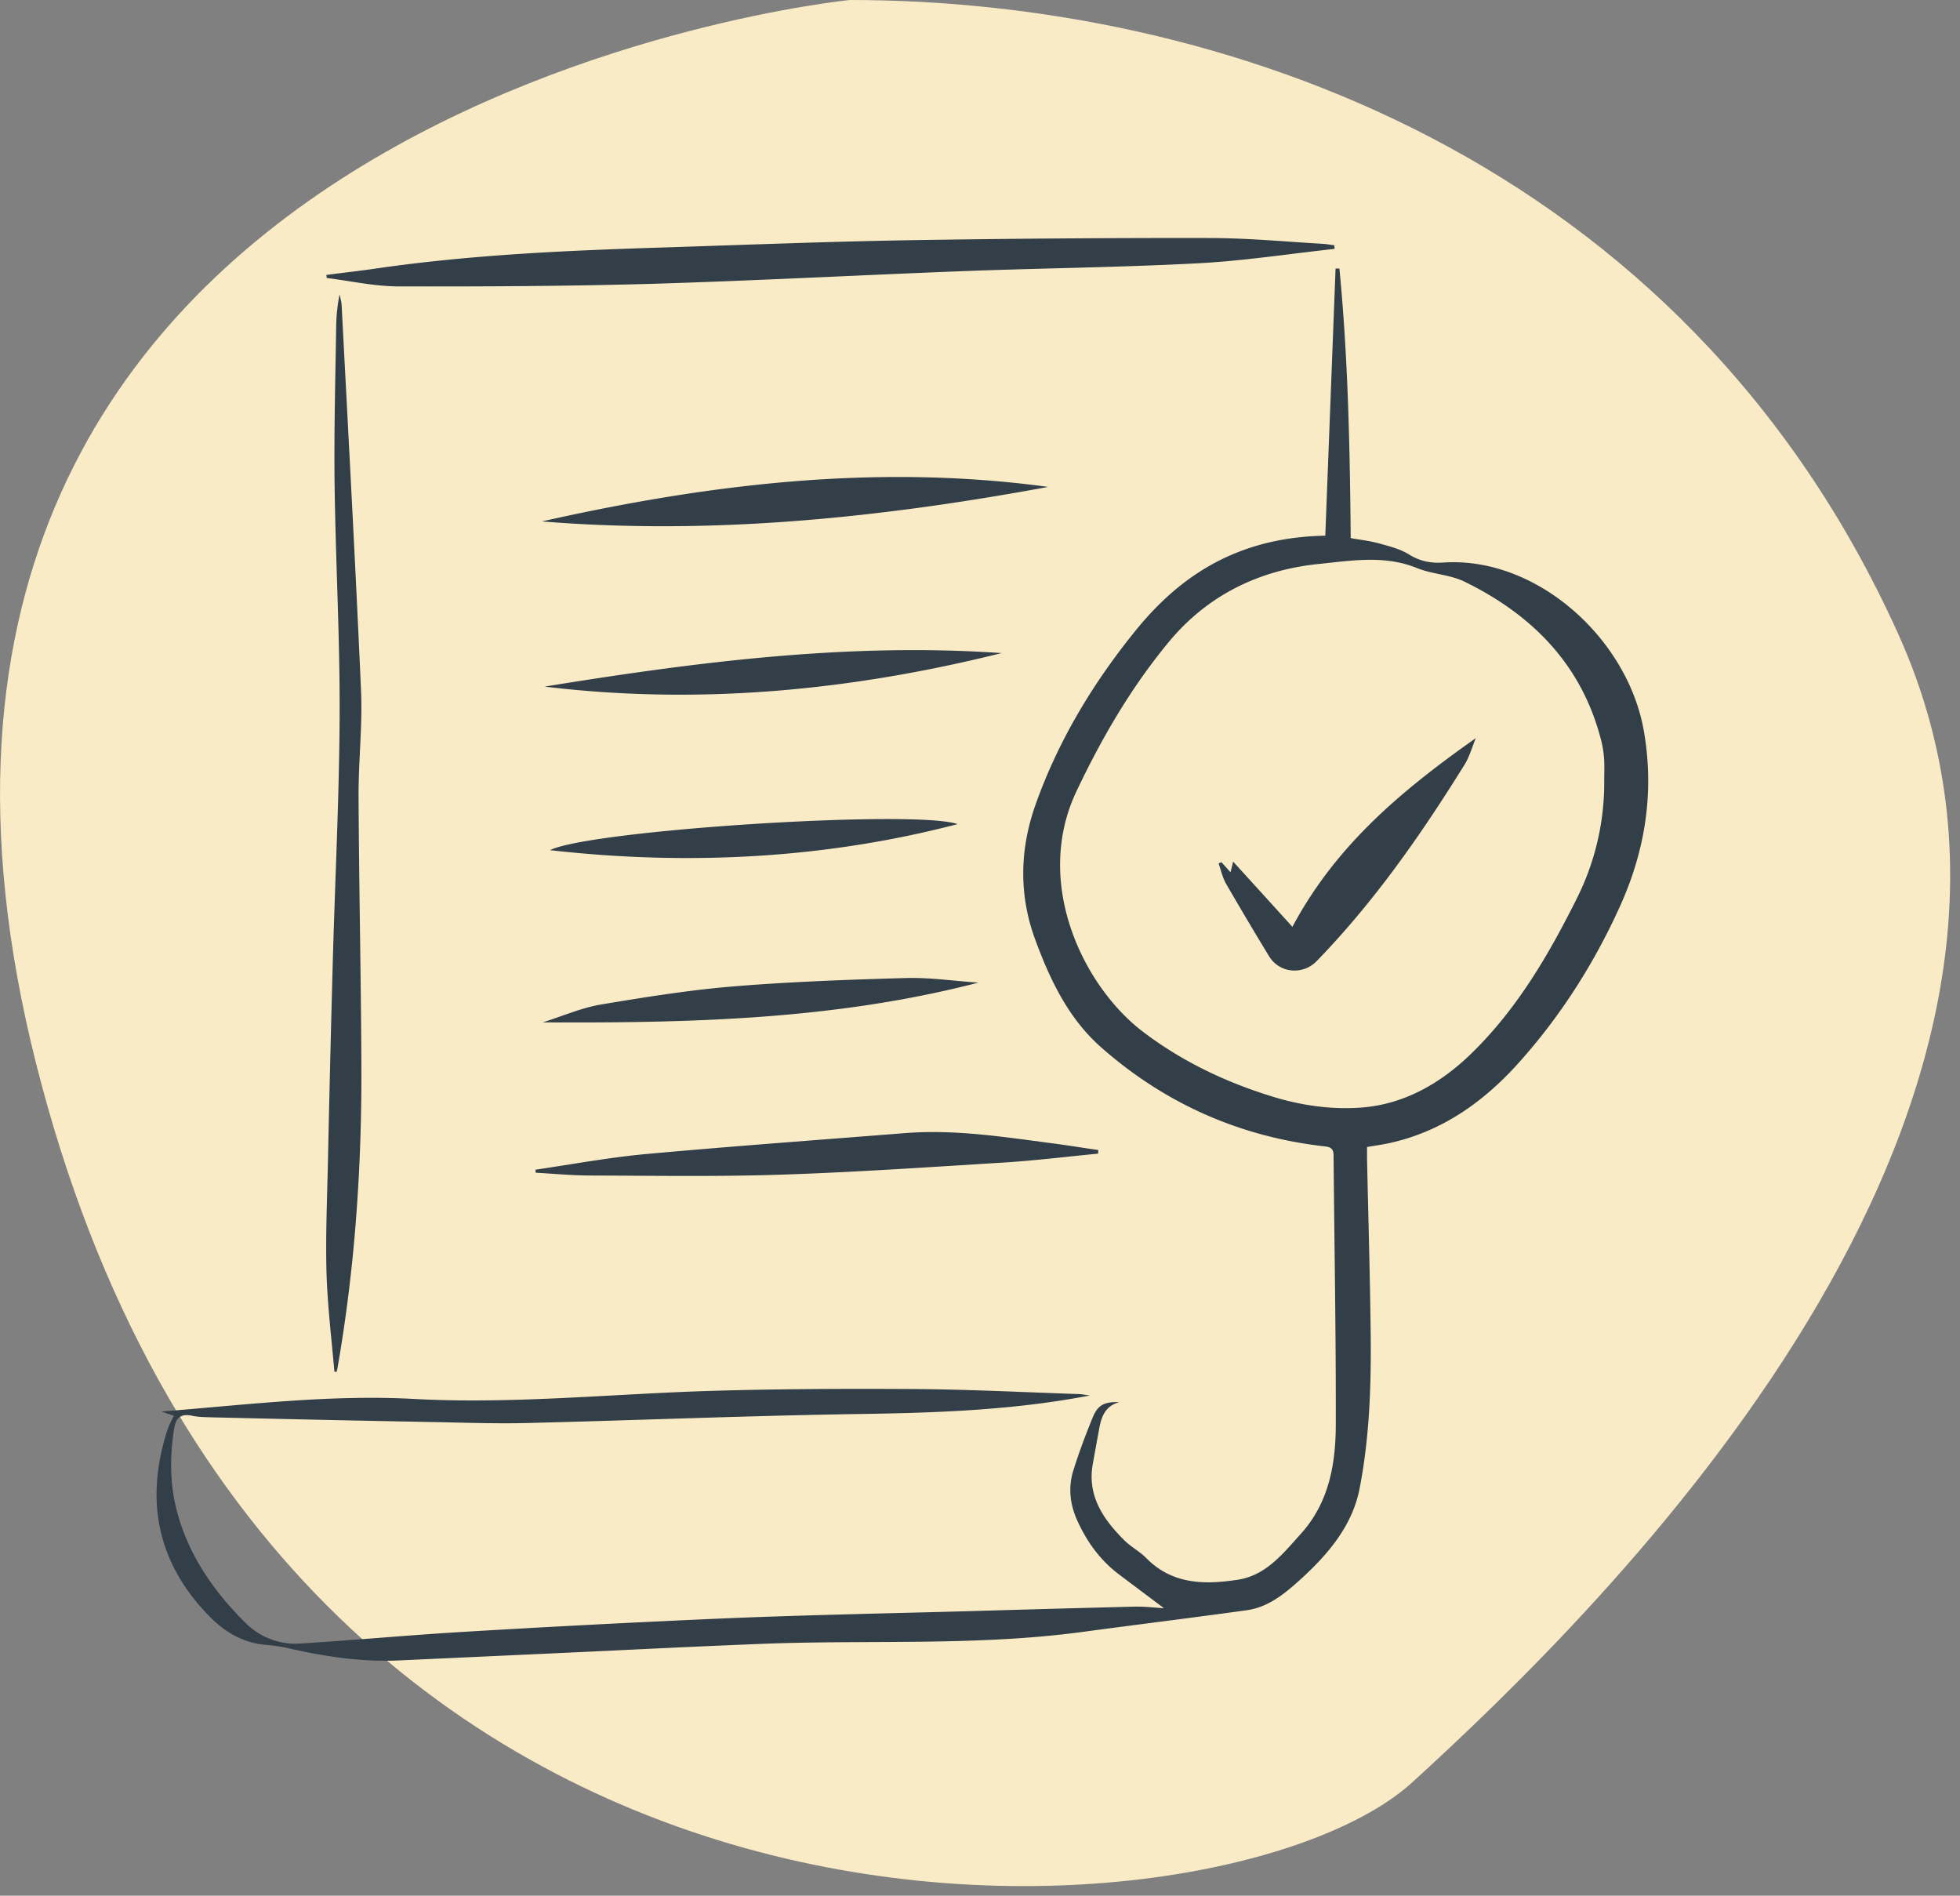
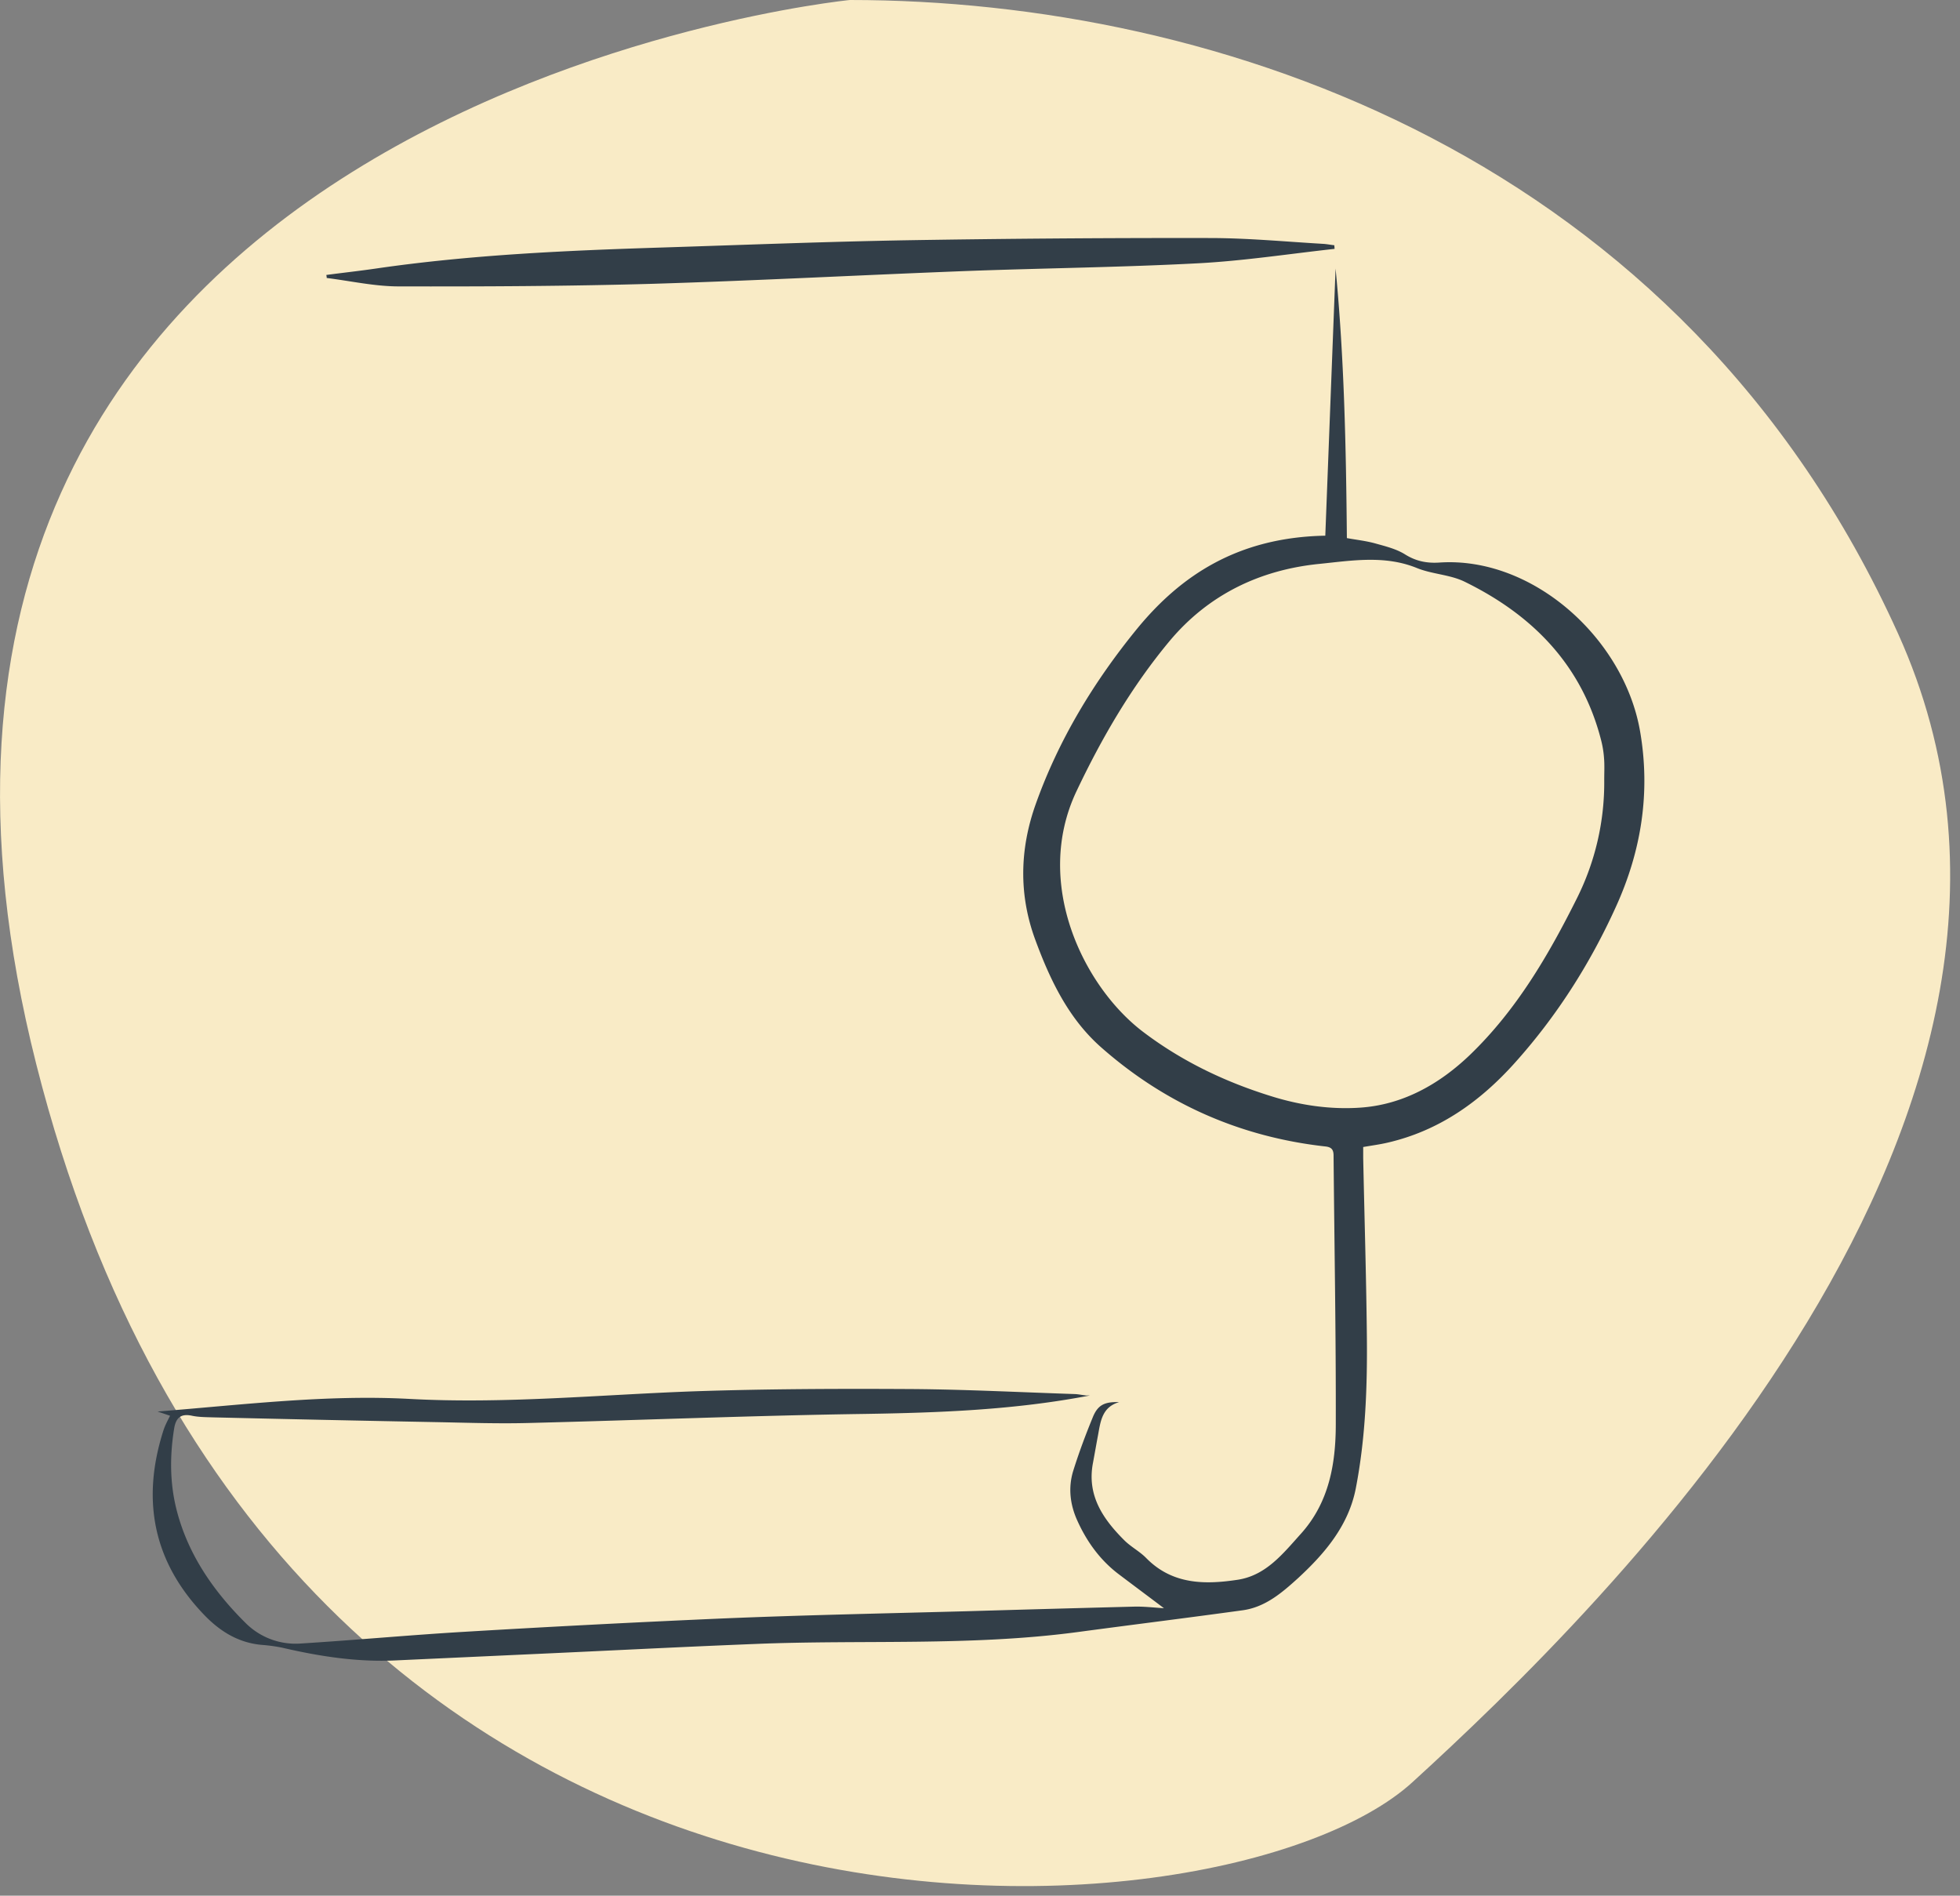
<svg xmlns="http://www.w3.org/2000/svg" width="91" height="88" fill="none">
  <rect width="100%" height="100%" fill="#808080" stroke="none" />
  <path d="M39.46 0S-9.59 4.835 1.685 49.407C12.96 93.98 56.811 90.737 65.576 82.734c8.774-8.013 32.568-31.146 22.549-53.32C78.105 7.238 56.557 0 39.46 0z" fill="#F9EBC6" />
-   <path d="M50.604 64.78c-3.483.671-6.976.802-10.488.857-5.187.075-10.375.29-15.572.42-1.395.037-2.8-.01-4.195-.038-3.483-.065-6.967-.14-10.46-.223-.327-.01-.665-.01-.974-.075-.552-.12-.758.13-.833.615-.197 1.23-.197 2.46.094 3.662.515 2.115 1.723 3.857 3.24 5.357a3.276 3.276 0 002.537.94c2.52-.157 5.029-.39 7.538-.54a747.85 747.85 0 0112.07-.624c3.774-.158 7.548-.233 11.322-.335a2150.3 2150.3 0 017.781-.214c.468-.01.927.046 1.377.074-.703-.531-1.405-1.053-2.107-1.584-.871-.661-1.49-1.528-1.93-2.515-.327-.736-.411-1.51-.177-2.274.262-.838.571-1.667.908-2.487.234-.578.543-.727 1.227-.708-.777.223-.862.866-.974 1.49-.084.448-.16.885-.243 1.333-.29 1.509.468 2.608 1.46 3.596.31.307.712.512 1.012.82 1.217 1.239 2.734 1.239 4.26 1.006 1.311-.205 2.098-1.22 2.922-2.133 1.31-1.454 1.62-3.252 1.62-5.097.01-4.155-.066-8.301-.103-12.456 0-.29-.103-.401-.403-.429-3.96-.447-7.444-1.994-10.413-4.621-1.489-1.323-2.34-3.093-3.024-4.947-.787-2.115-.73-4.24.01-6.317 1.067-3 2.715-5.711 4.728-8.171 2.004-2.432 4.645-4.22 8.718-4.295l.477-12.401h.178c.403 4.146.487 8.31.525 12.513.459.083.899.13 1.33.251.468.13.964.252 1.367.503.505.317 1.01.42 1.591.382 4.345-.298 8.587 3.531 9.327 7.845.487 2.832.056 5.544-1.124 8.134-1.208 2.664-2.771 5.115-4.738 7.295-1.601 1.77-3.483 3.102-5.852 3.652-.356.084-.712.13-1.143.205v.503c.056 2.73.14 5.45.169 8.18.028 2.404-.056 4.808-.515 7.174-.337 1.715-1.433 3.01-2.688 4.165-.74.67-1.507 1.332-2.547 1.481-2.566.354-5.131.671-7.697 1.016-4.972.661-9.973.345-14.954.55-3.54.14-7.07.326-10.61.484l-6.096.28c-1.77.083-3.511-.187-5.234-.587a7.512 7.512 0 00-.918-.13c-1.114-.085-1.985-.625-2.734-1.408-2.36-2.46-2.903-5.32-1.892-8.515.038-.121.085-.243.14-.354.048-.112.113-.224.179-.364-.14-.046-.3-.102-.58-.195 3.979-.317 7.818-.792 11.685-.587 4.439.242 8.85-.196 13.279-.354 3.352-.112 6.714-.122 10.075-.103 2.52.019 5.048.15 7.566.233.169.01.337.047.506.065zm23.878-28.575c0-.344.019-.69-.01-1.024a4.605 4.605 0 00-.13-.802c-.89-3.503-3.184-5.832-6.349-7.379-.674-.326-1.489-.344-2.191-.624-1.517-.624-3.08-.345-4.58-.196-2.724.28-5.112 1.417-6.92 3.578-1.769 2.124-3.145 4.49-4.325 6.978-2.014 4.258.318 9.047 3.08 11.153 1.789 1.36 3.783 2.32 5.937 2.99 1.358.429 2.772.634 4.148.54 1.967-.13 3.662-1.07 5.095-2.44 2.172-2.087 3.66-4.64 4.99-7.305a11.99 11.99 0 001.255-5.469zM15.15 12.764c.768-.102 1.536-.186 2.304-.298 4.42-.643 8.886-.838 13.344-.978 3.792-.121 7.575-.27 11.368-.336a778.57 778.57 0 0113.99-.102c1.76 0 3.51.167 5.271.27.178.01.356.047.525.065 0 .056.01.112.01.168-2.117.233-4.233.559-6.35.67-3.549.187-7.107.224-10.665.355-4.879.186-9.748.447-14.627.596-3.933.112-7.875.13-11.808.121-1.114 0-2.229-.251-3.343-.391a.713.713 0 00-.019-.14z" fill="#323E48" />
-   <path d="M15.525 63.672c-.131-1.528-.319-3.047-.366-4.584-.046-1.715.029-3.429.066-5.143.066-3.084.14-6.177.225-9.261.103-3.81.3-7.612.318-11.423.019-3.605-.187-7.22-.234-10.826-.028-2.432.037-4.873.075-7.304.01-.485.056-.97.16-1.473.027.168.083.336.093.513.309 5.954.636 11.898.899 17.851.075 1.659-.122 3.317-.113 4.985.02 4.155.113 8.301.131 12.456.02 4.724-.3 9.42-1.114 14.069-.01.056-.028.102-.037.158-.028-.01-.066-.01-.103-.018zm9.635-39.467c7.754-1.742 15.563-2.683 23.504-1.602-7.772 1.434-15.591 2.245-23.504 1.602zm25.827 29.348c-1.442.14-2.884.317-4.326.41-3.493.215-6.986.457-10.488.569-2.912.093-5.843.046-8.755.037-.852 0-1.695-.084-2.547-.13 0-.047-.01-.094-.01-.14 1.714-.252 3.418-.569 5.141-.727 3.99-.363 7.988-.652 11.986-.969 2.304-.186 4.56.168 6.827.466.73.093 1.45.214 2.181.317-.01.046-.01.102-.01.167zm-4.485-23.236c-6.986 1.742-14.046 2.422-21.219 1.556 7.023-1.137 14.065-2.05 21.22-1.556zm-1.077 15.298c-6.61 1.715-13.353 1.882-20.226 1.845.965-.307 1.817-.68 2.706-.83 2.07-.344 4.149-.68 6.237-.847 2.64-.214 5.29-.307 7.931-.382 1.124-.028 2.238.14 3.352.214zm-19.89-6.149c1.854-.931 16.93-1.9 18.925-1.21-6.19 1.62-12.585 1.928-18.925 1.21zm42.982-5.199c-.187.466-.3.876-.515 1.221-2.013 3.242-4.195 6.373-6.873 9.13-.646.662-1.732.56-2.21-.232a174.428 174.428 0 01-1.985-3.345c-.169-.289-.243-.634-.356-.96.047-.018.084-.037.131-.056.131.14.253.28.422.466.037-.149.065-.251.121-.494.927 1.016 1.789 1.966 2.753 3.028 2.042-3.829 5.132-6.372 8.512-8.758z" fill="#323E48" />
+   <path d="M50.604 64.78c-3.483.671-6.976.802-10.488.857-5.187.075-10.375.29-15.572.42-1.395.037-2.8-.01-4.195-.038-3.483-.065-6.967-.14-10.46-.223-.327-.01-.665-.01-.974-.075-.552-.12-.758.13-.833.615-.197 1.23-.197 2.46.094 3.662.515 2.115 1.723 3.857 3.24 5.357a3.276 3.276 0 002.537.94c2.52-.157 5.029-.39 7.538-.54a747.85 747.85 0 0112.07-.624c3.774-.158 7.548-.233 11.322-.335a2150.3 2150.3 0 017.781-.214c.468-.01.927.046 1.377.074-.703-.531-1.405-1.053-2.107-1.584-.871-.661-1.49-1.528-1.93-2.515-.327-.736-.411-1.51-.177-2.274.262-.838.571-1.667.908-2.487.234-.578.543-.727 1.227-.708-.777.223-.862.866-.974 1.49-.084.448-.16.885-.243 1.333-.29 1.509.468 2.608 1.46 3.596.31.307.712.512 1.012.82 1.217 1.239 2.734 1.239 4.26 1.006 1.311-.205 2.098-1.22 2.922-2.133 1.31-1.454 1.62-3.252 1.62-5.097.01-4.155-.066-8.301-.103-12.456 0-.29-.103-.401-.403-.429-3.96-.447-7.444-1.994-10.413-4.621-1.489-1.323-2.34-3.093-3.024-4.947-.787-2.115-.73-4.24.01-6.317 1.067-3 2.715-5.711 4.728-8.171 2.004-2.432 4.645-4.22 8.718-4.295l.477-12.401c.403 4.146.487 8.31.525 12.513.459.083.899.13 1.33.251.468.13.964.252 1.367.503.505.317 1.01.42 1.591.382 4.345-.298 8.587 3.531 9.327 7.845.487 2.832.056 5.544-1.124 8.134-1.208 2.664-2.771 5.115-4.738 7.295-1.601 1.77-3.483 3.102-5.852 3.652-.356.084-.712.13-1.143.205v.503c.056 2.73.14 5.45.169 8.18.028 2.404-.056 4.808-.515 7.174-.337 1.715-1.433 3.01-2.688 4.165-.74.67-1.507 1.332-2.547 1.481-2.566.354-5.131.671-7.697 1.016-4.972.661-9.973.345-14.954.55-3.54.14-7.07.326-10.61.484l-6.096.28c-1.77.083-3.511-.187-5.234-.587a7.512 7.512 0 00-.918-.13c-1.114-.085-1.985-.625-2.734-1.408-2.36-2.46-2.903-5.32-1.892-8.515.038-.121.085-.243.14-.354.048-.112.113-.224.179-.364-.14-.046-.3-.102-.58-.195 3.979-.317 7.818-.792 11.685-.587 4.439.242 8.85-.196 13.279-.354 3.352-.112 6.714-.122 10.075-.103 2.52.019 5.048.15 7.566.233.169.01.337.047.506.065zm23.878-28.575c0-.344.019-.69-.01-1.024a4.605 4.605 0 00-.13-.802c-.89-3.503-3.184-5.832-6.349-7.379-.674-.326-1.489-.344-2.191-.624-1.517-.624-3.08-.345-4.58-.196-2.724.28-5.112 1.417-6.92 3.578-1.769 2.124-3.145 4.49-4.325 6.978-2.014 4.258.318 9.047 3.08 11.153 1.789 1.36 3.783 2.32 5.937 2.99 1.358.429 2.772.634 4.148.54 1.967-.13 3.662-1.07 5.095-2.44 2.172-2.087 3.66-4.64 4.99-7.305a11.99 11.99 0 001.255-5.469zM15.15 12.764c.768-.102 1.536-.186 2.304-.298 4.42-.643 8.886-.838 13.344-.978 3.792-.121 7.575-.27 11.368-.336a778.57 778.57 0 0113.99-.102c1.76 0 3.51.167 5.271.27.178.01.356.047.525.065 0 .056.01.112.01.168-2.117.233-4.233.559-6.35.67-3.549.187-7.107.224-10.665.355-4.879.186-9.748.447-14.627.596-3.933.112-7.875.13-11.808.121-1.114 0-2.229-.251-3.343-.391a.713.713 0 00-.019-.14z" fill="#323E48" />
</svg>